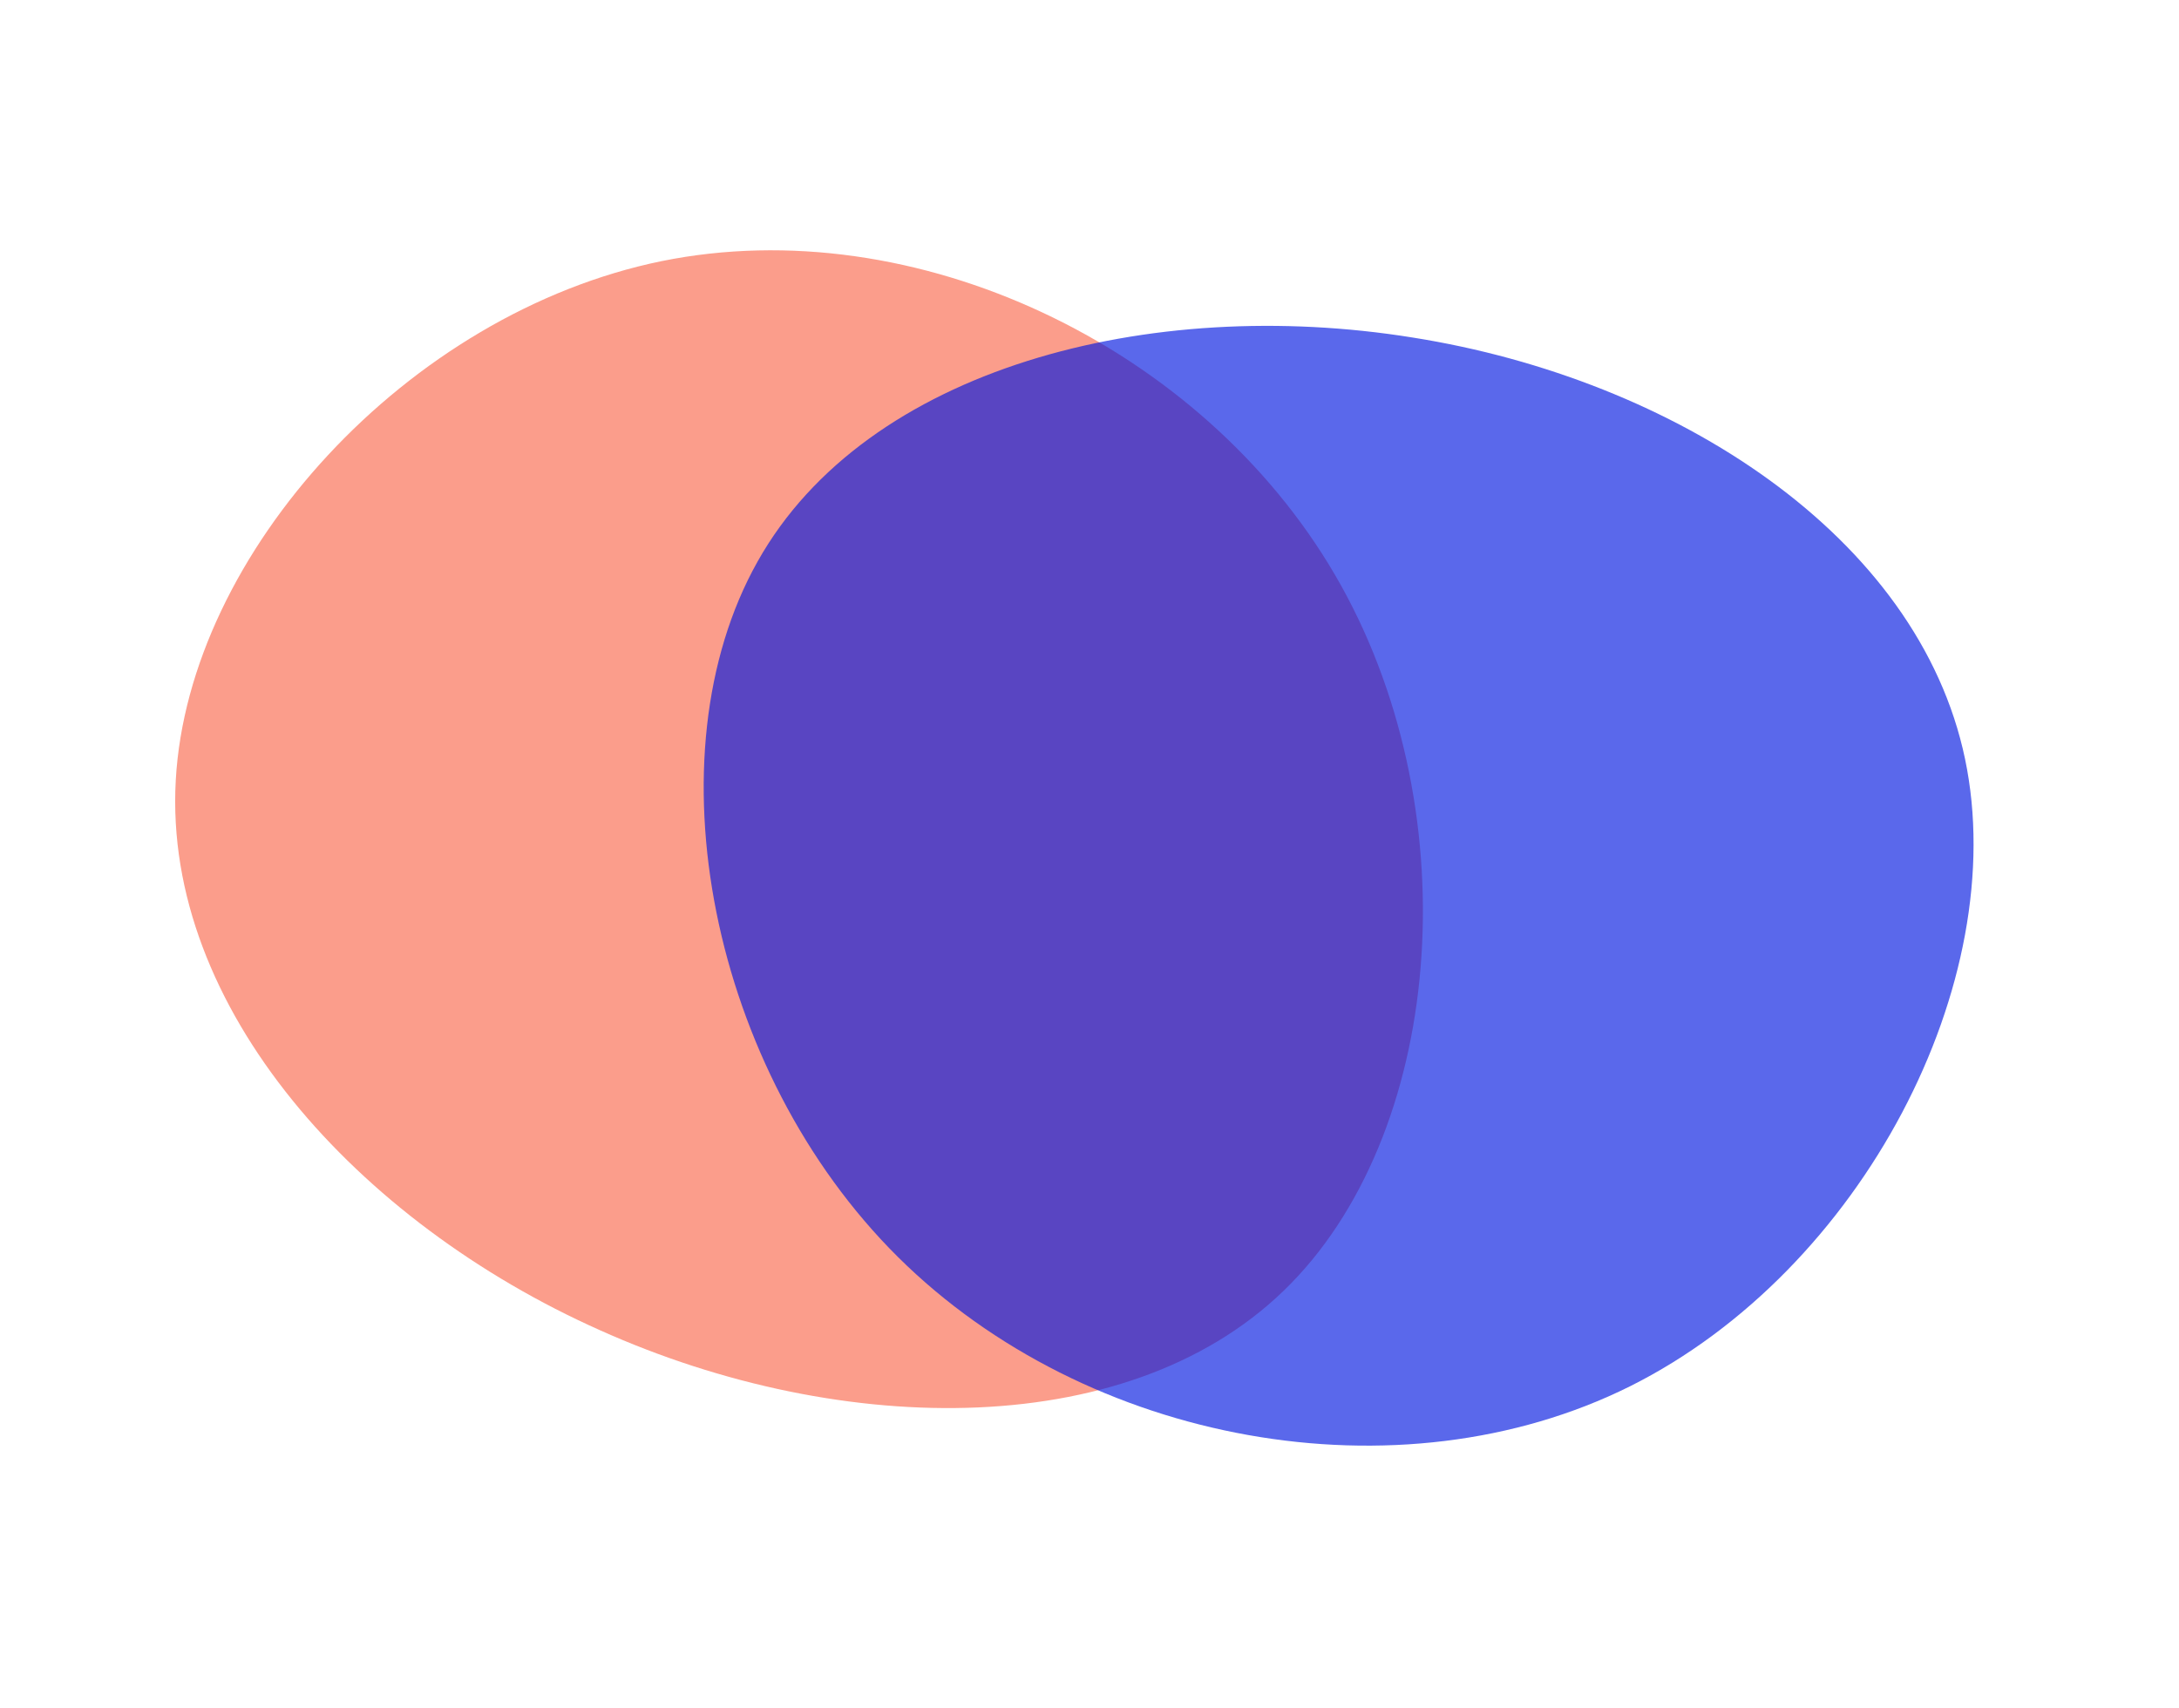
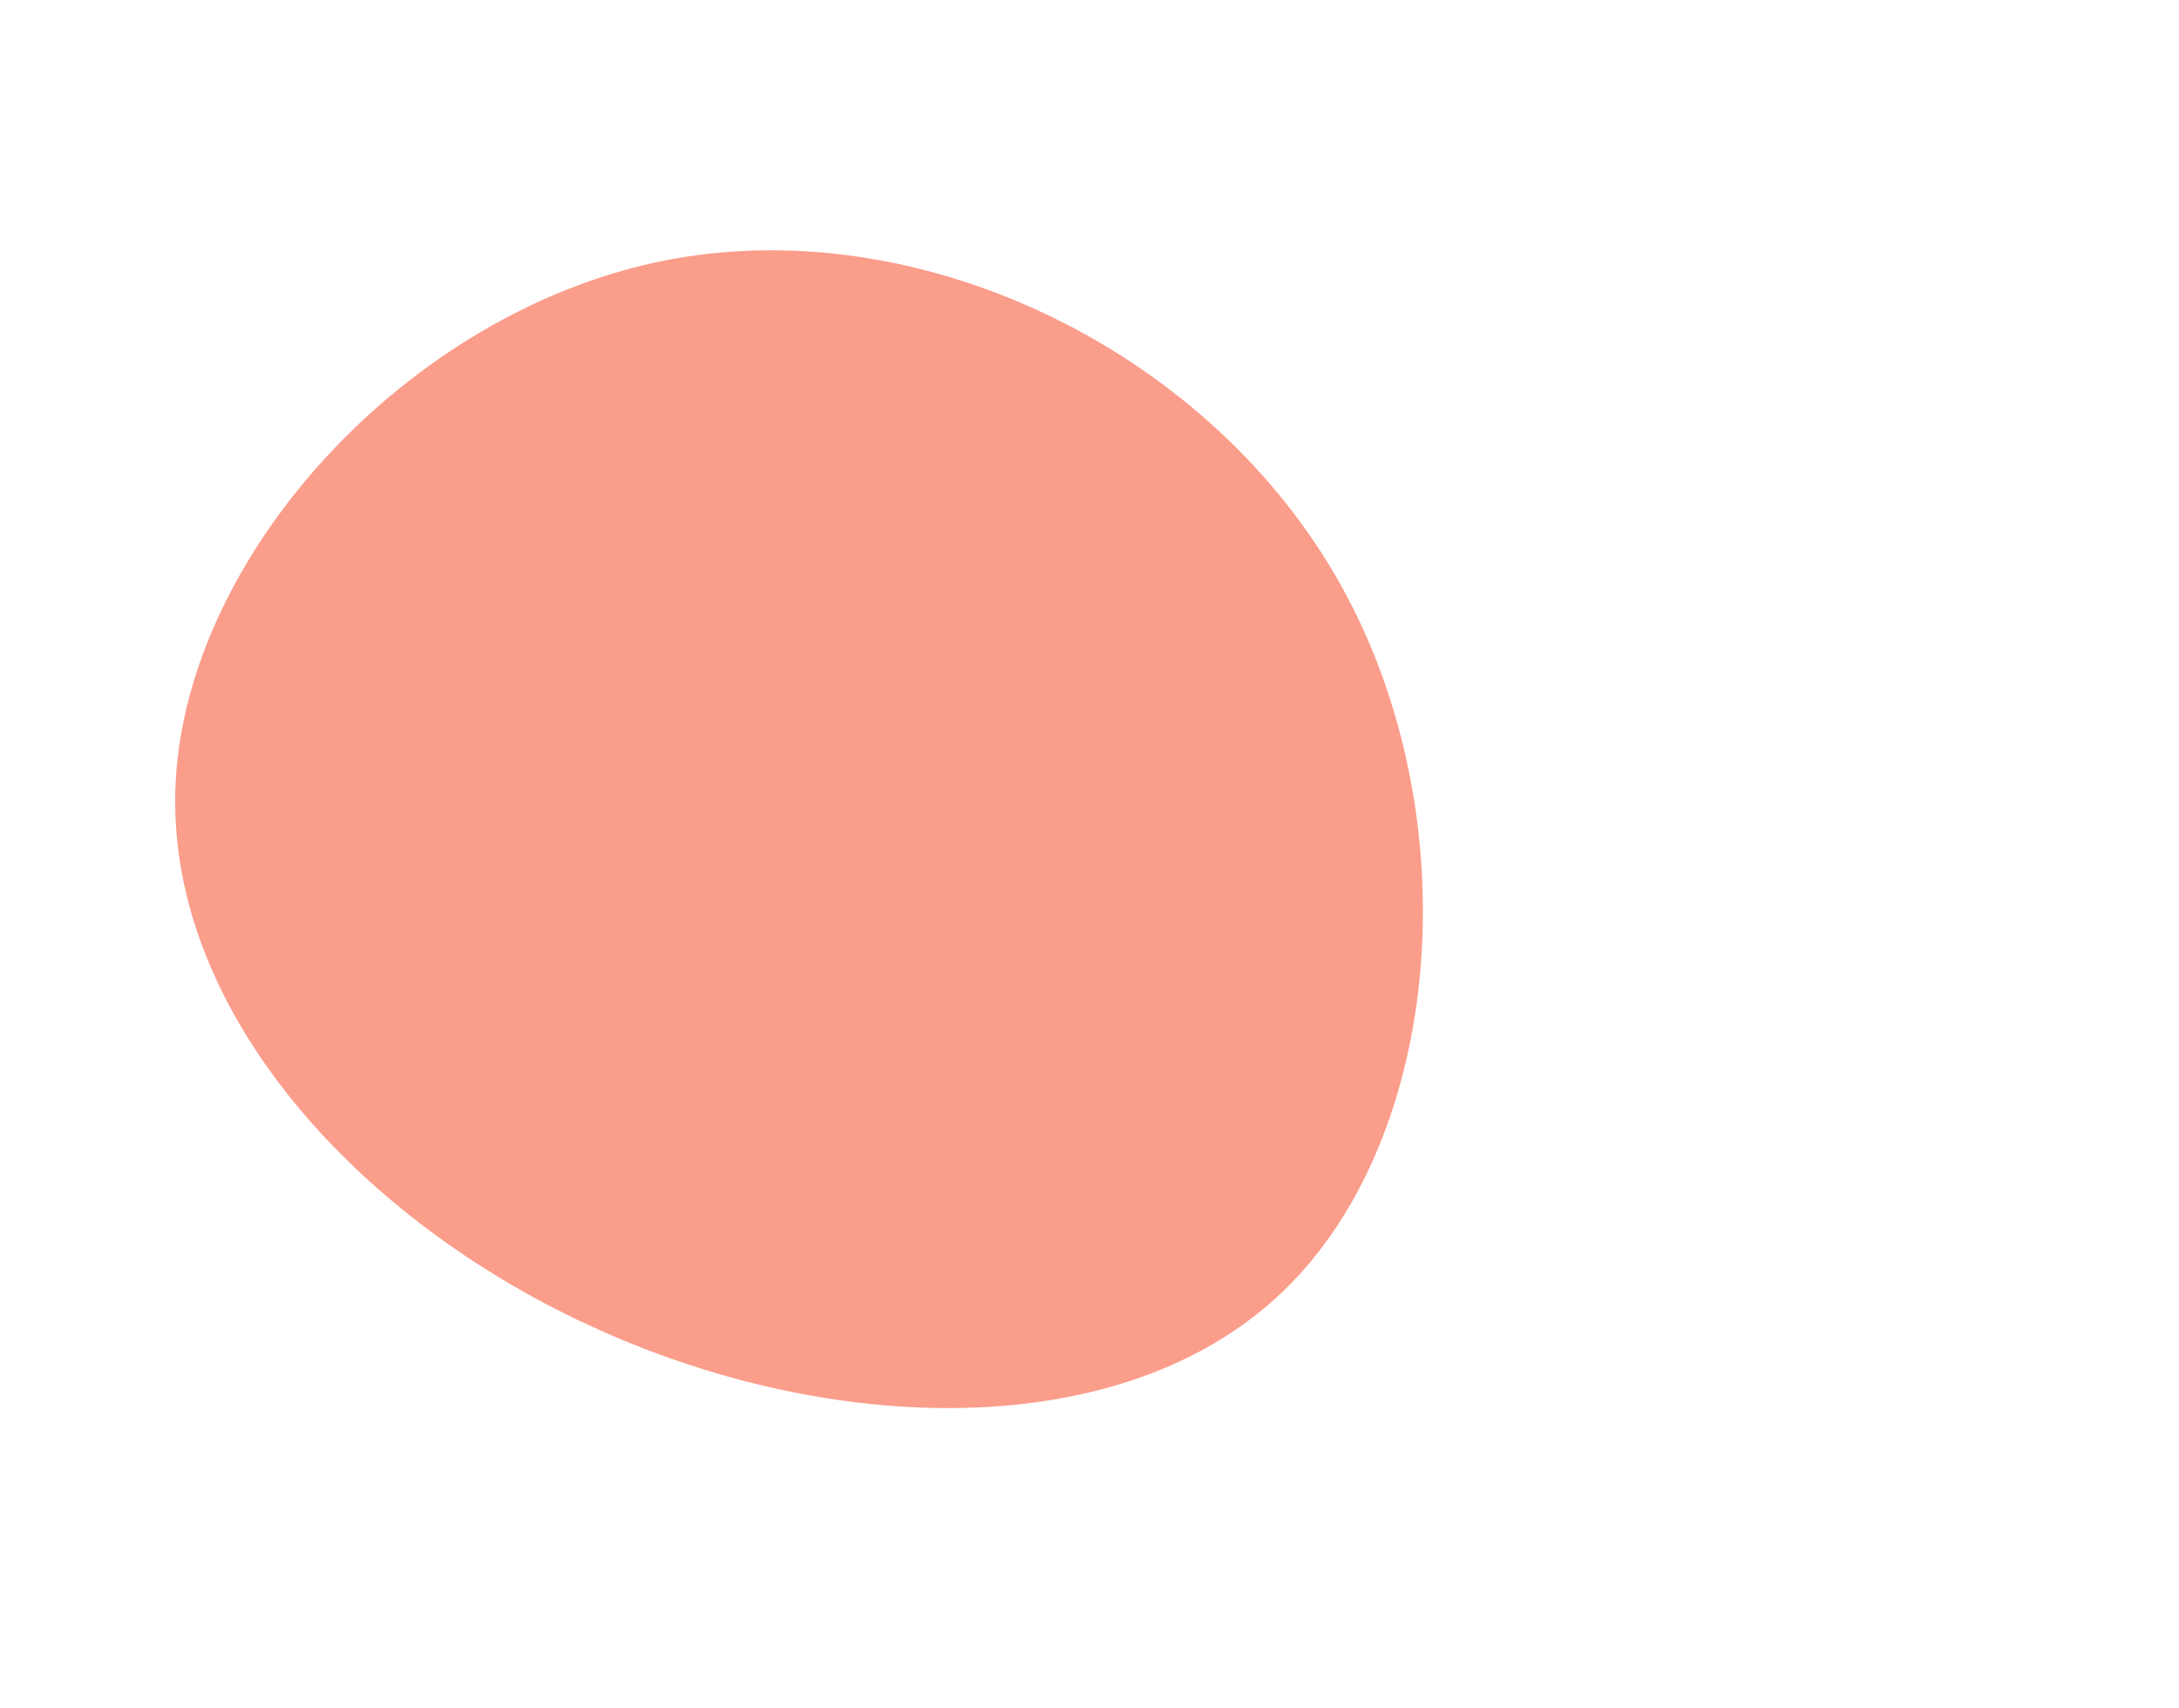
<svg xmlns="http://www.w3.org/2000/svg" width="48.184" height="37.781" viewBox="0 0 48.184 37.781">
  <g id="picto" transform="translate(-988.679 -1438.5)">
    <path id="blob" d="M-27.735-44.715c1.328,4.726-1.967,10.295-6.744,13.744-4.751,3.449-11.01,4.8-15.225,2.044s-6.386-9.605-4.573-15.046c1.814-5.416,7.587-9.4,13.463-9.426C-34.965-53.426-29.064-49.466-27.735-44.715Z" transform="translate(992.366 1513.267) rotate(60)" fill="#f85131" opacity="0.562" />
-     <path id="blob-2" data-name="blob" d="M27.186,8.686c1.328,4.726-1.967,10.295-6.744,13.744-4.751,3.449-11.01,4.8-15.225,2.044S-1.17,14.868.644,9.426C2.458,4.011,8.231.026,14.107,0,19.957-.025,25.858,3.934,27.186,8.686Z" transform="translate(1018.515 1476.281) rotate(-135)" fill="#0117df" opacity="0.648" />
  </g>
</svg>